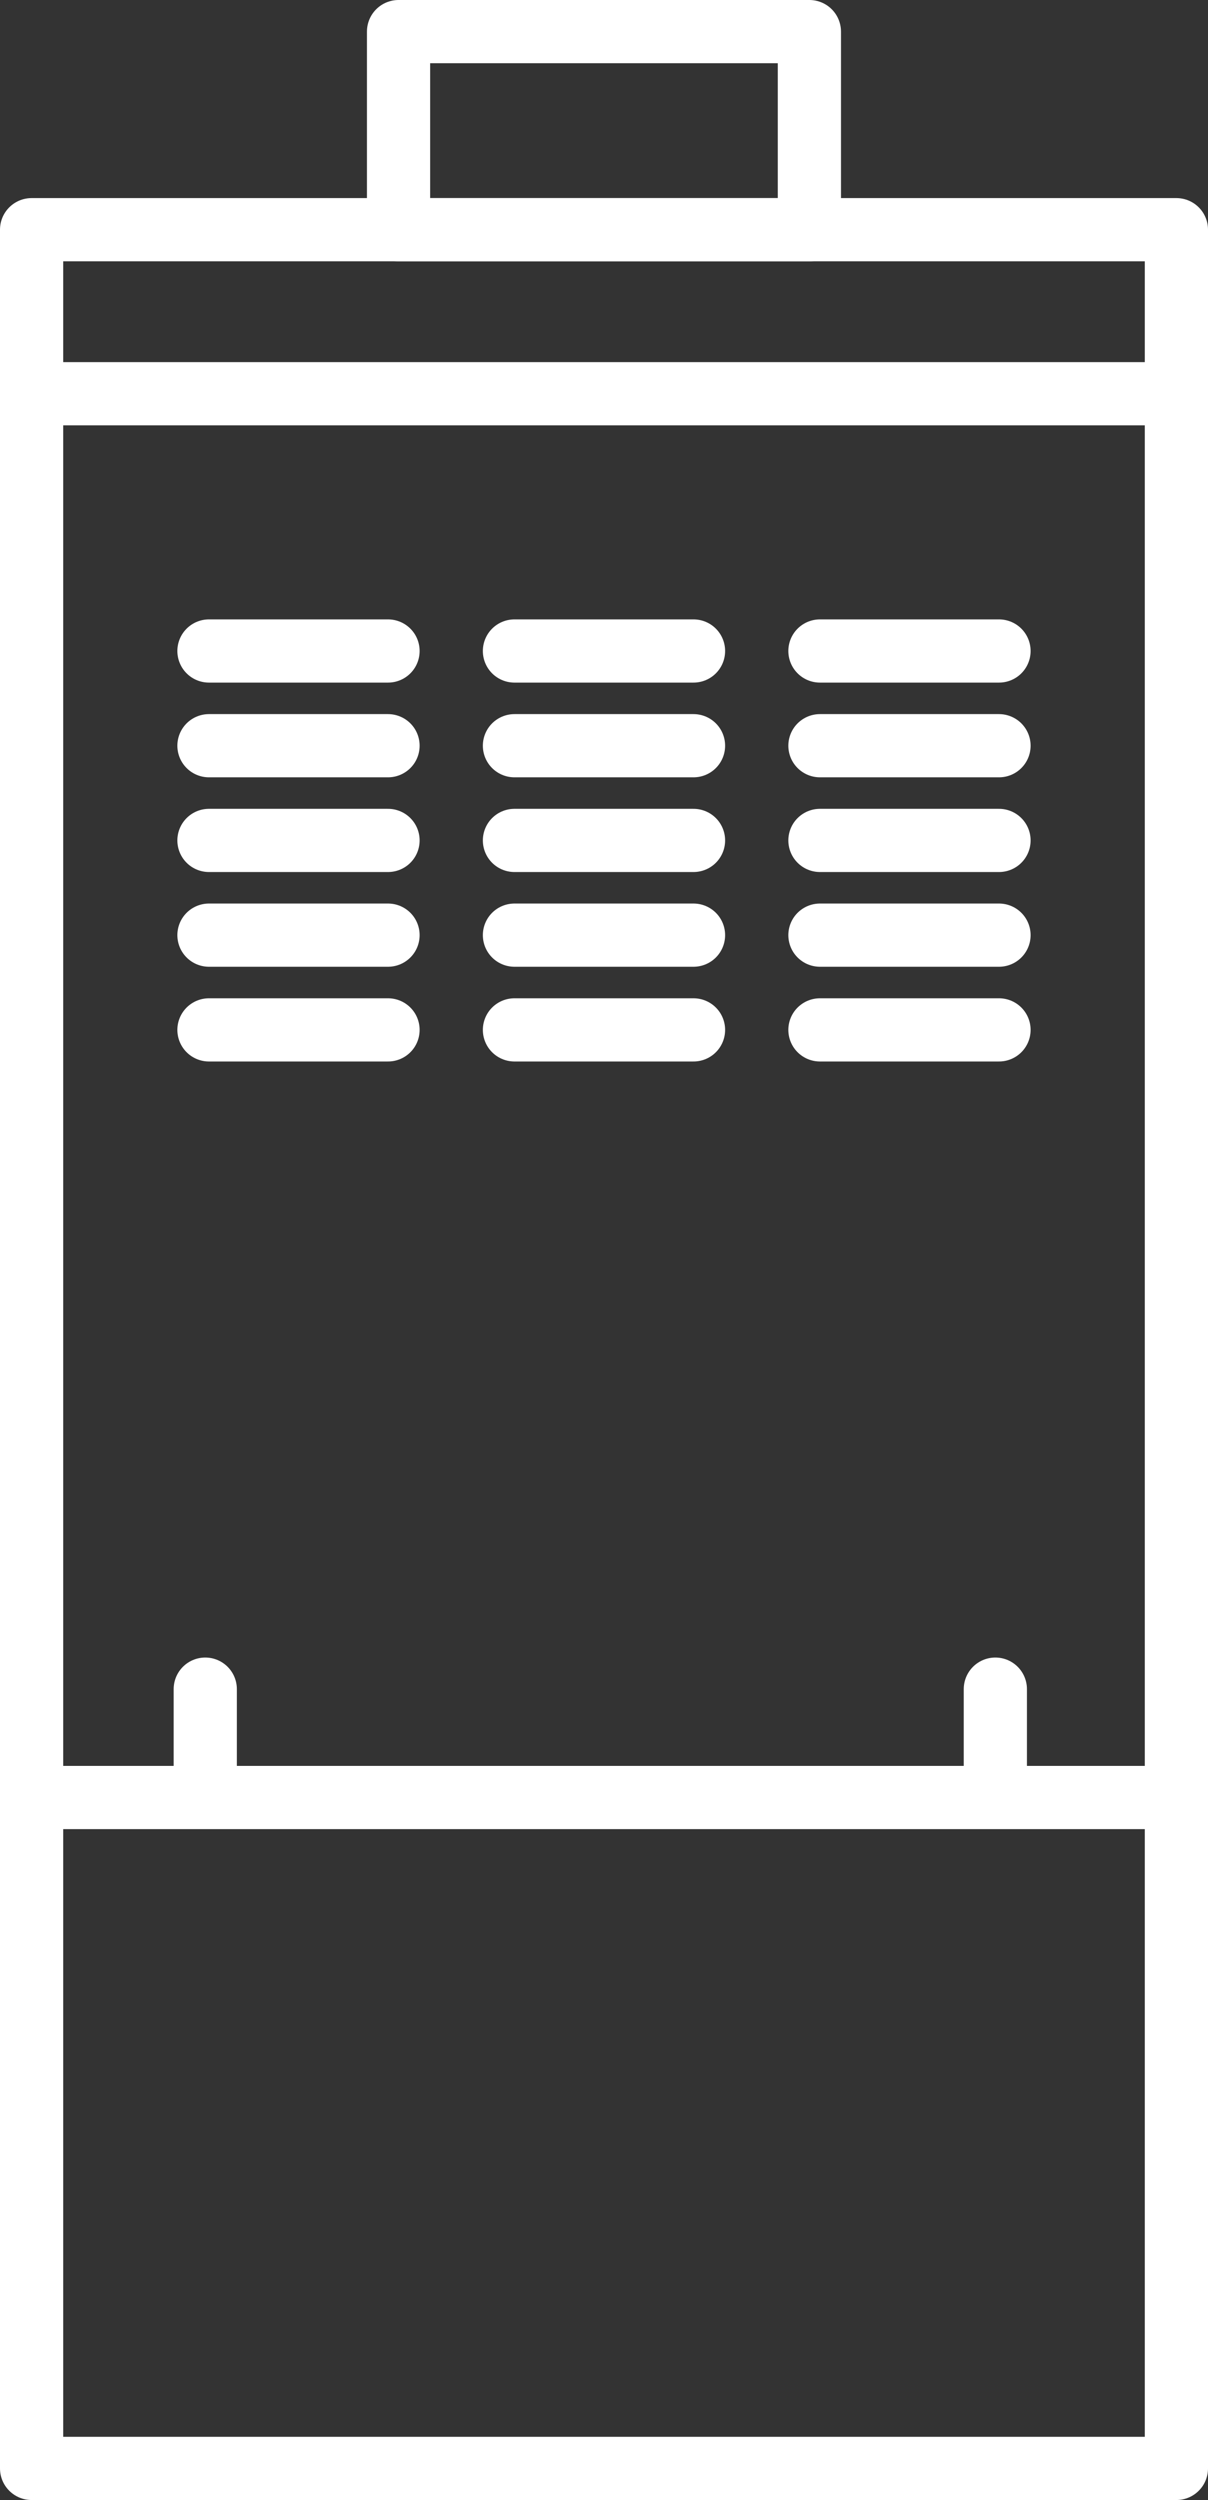
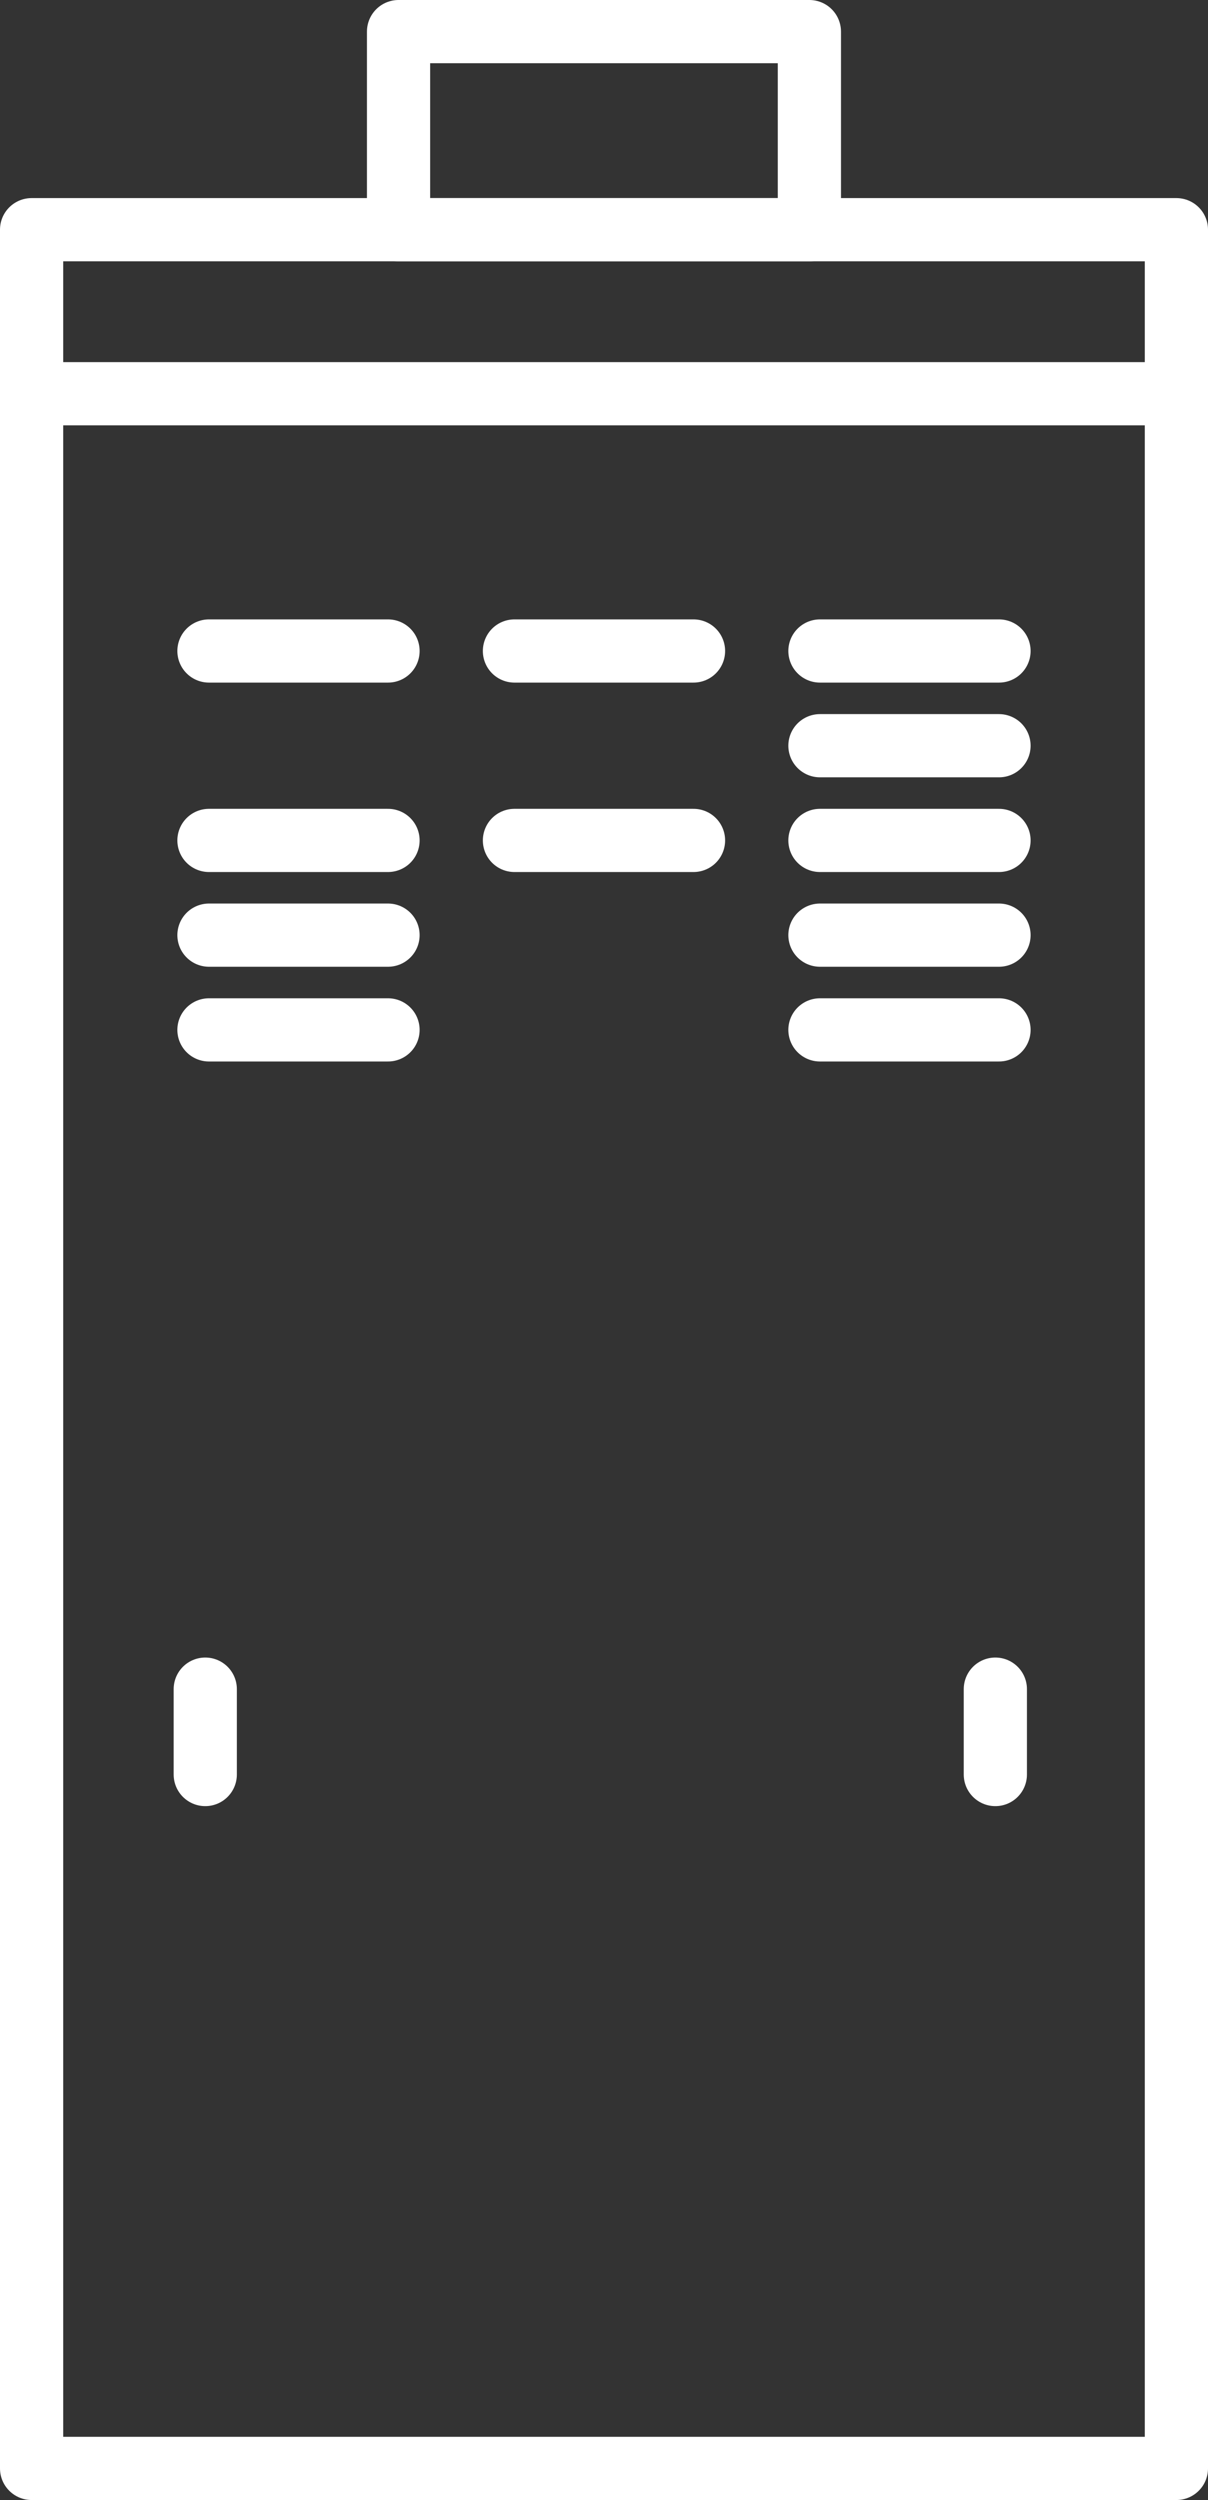
<svg xmlns="http://www.w3.org/2000/svg" width="38.23" height="79.106" viewBox="0 0 38.23 79.106">
  <rect x="0" y="0" width="38.23" height="79.106" fill="#333333" stroke="none" />
  <defs>
    <style>.a{fill:none;stroke:#fff;stroke-linecap:round;stroke-linejoin:round;stroke-width:2px;}</style>
  </defs>
  <g transform="translate(702.966 -3744.345)">
    <rect class="a" width="36.23" height="70.838" transform="translate(-701.966 3751.613)" />
    <rect class="a" width="13.002" height="6.268" transform="translate(-690.353 3745.345)" />
    <line class="a" x2="36.23" transform="translate(-701.966 3756.804)" />
-     <line class="a" x2="36.23" transform="translate(-701.966 3801.222)" />
    <g transform="translate(-696.353 3764.944)">
      <line class="a" x2="5.667" />
      <line class="a" x2="5.667" transform="translate(19.336)" />
      <line class="a" x2="5.667" transform="translate(9.668)" />
      <g transform="translate(0 2.997)">
-         <line class="a" x2="5.667" />
        <line class="a" x2="5.667" transform="translate(19.336)" />
-         <line class="a" x2="5.667" transform="translate(9.668)" />
      </g>
      <g transform="translate(0 5.994)">
        <line class="a" x2="5.667" />
        <line class="a" x2="5.667" transform="translate(19.336)" />
        <line class="a" x2="5.667" transform="translate(9.668)" />
      </g>
      <g transform="translate(0 8.991)">
        <line class="a" x2="5.667" />
        <line class="a" x2="5.667" transform="translate(19.336)" />
-         <line class="a" x2="5.667" transform="translate(9.668)" />
      </g>
      <g transform="translate(0 11.989)">
        <line class="a" x2="5.667" />
        <line class="a" x2="5.667" transform="translate(19.336)" />
-         <line class="a" x2="5.667" transform="translate(9.668)" />
      </g>
    </g>
    <line class="a" y2="2.702" transform="translate(-696.47 3797.793)" />
    <line class="a" y2="2.702" transform="translate(-671.466 3797.793)" />
  </g>
</svg>